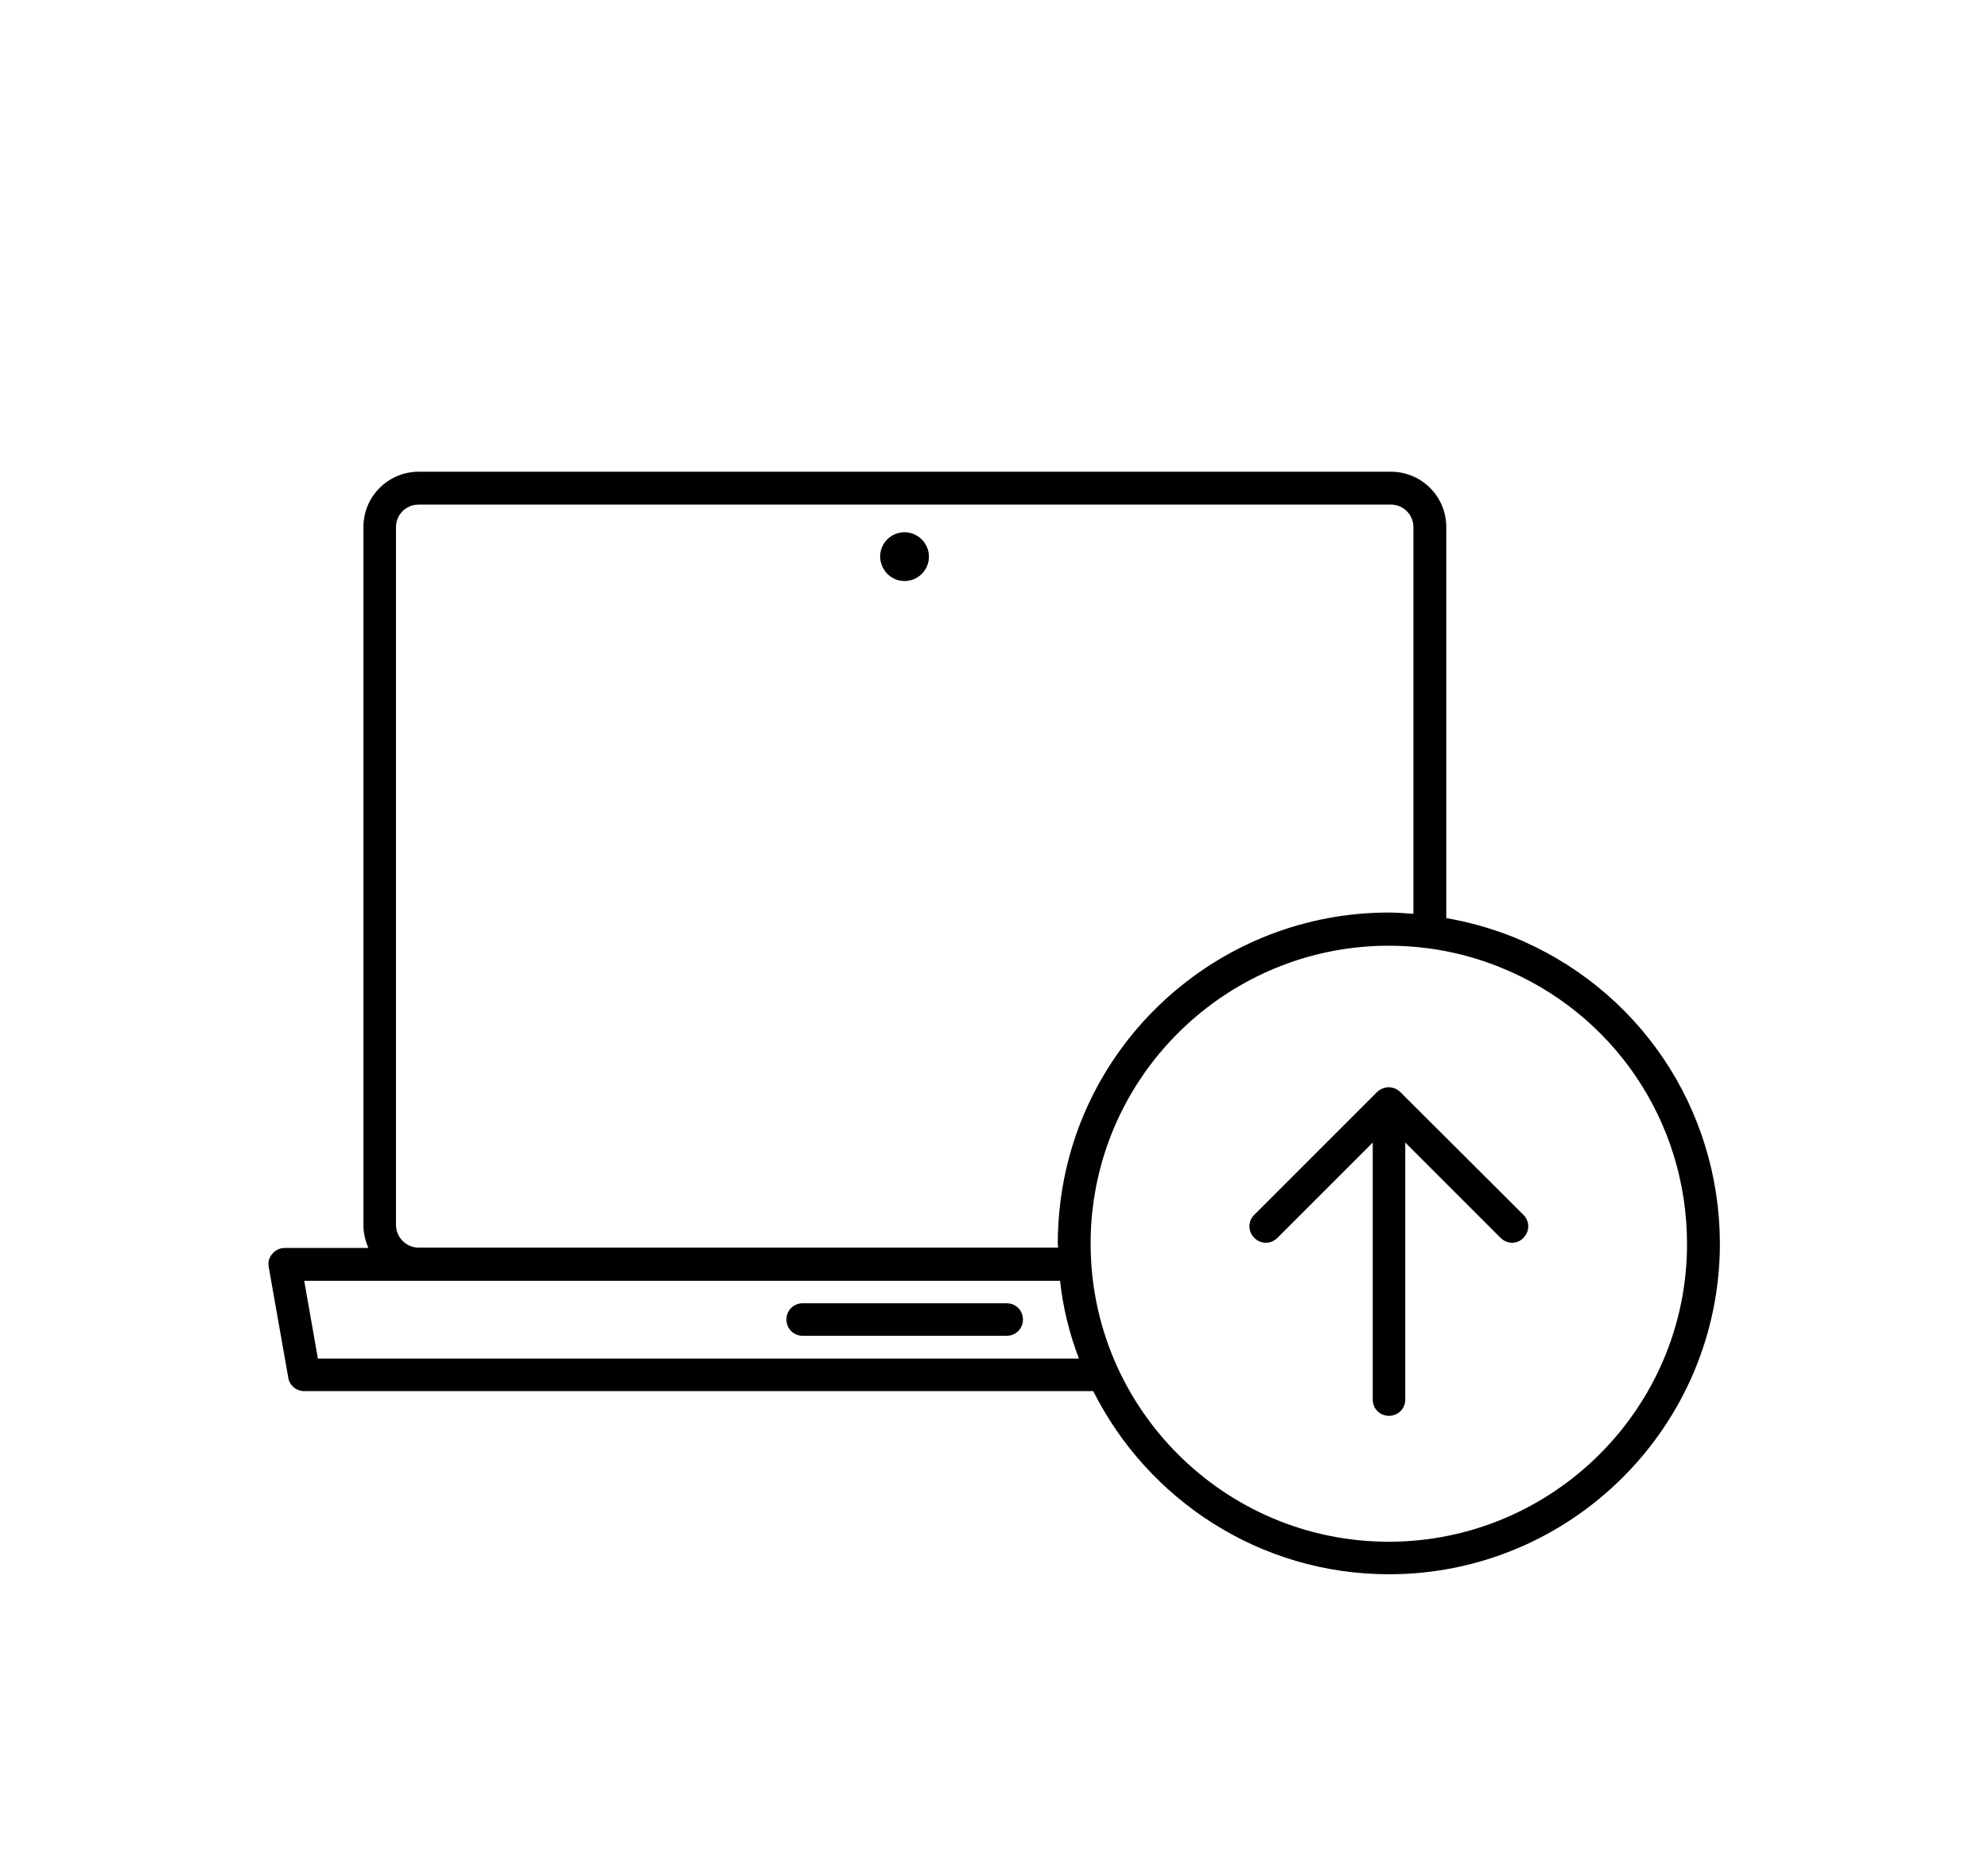
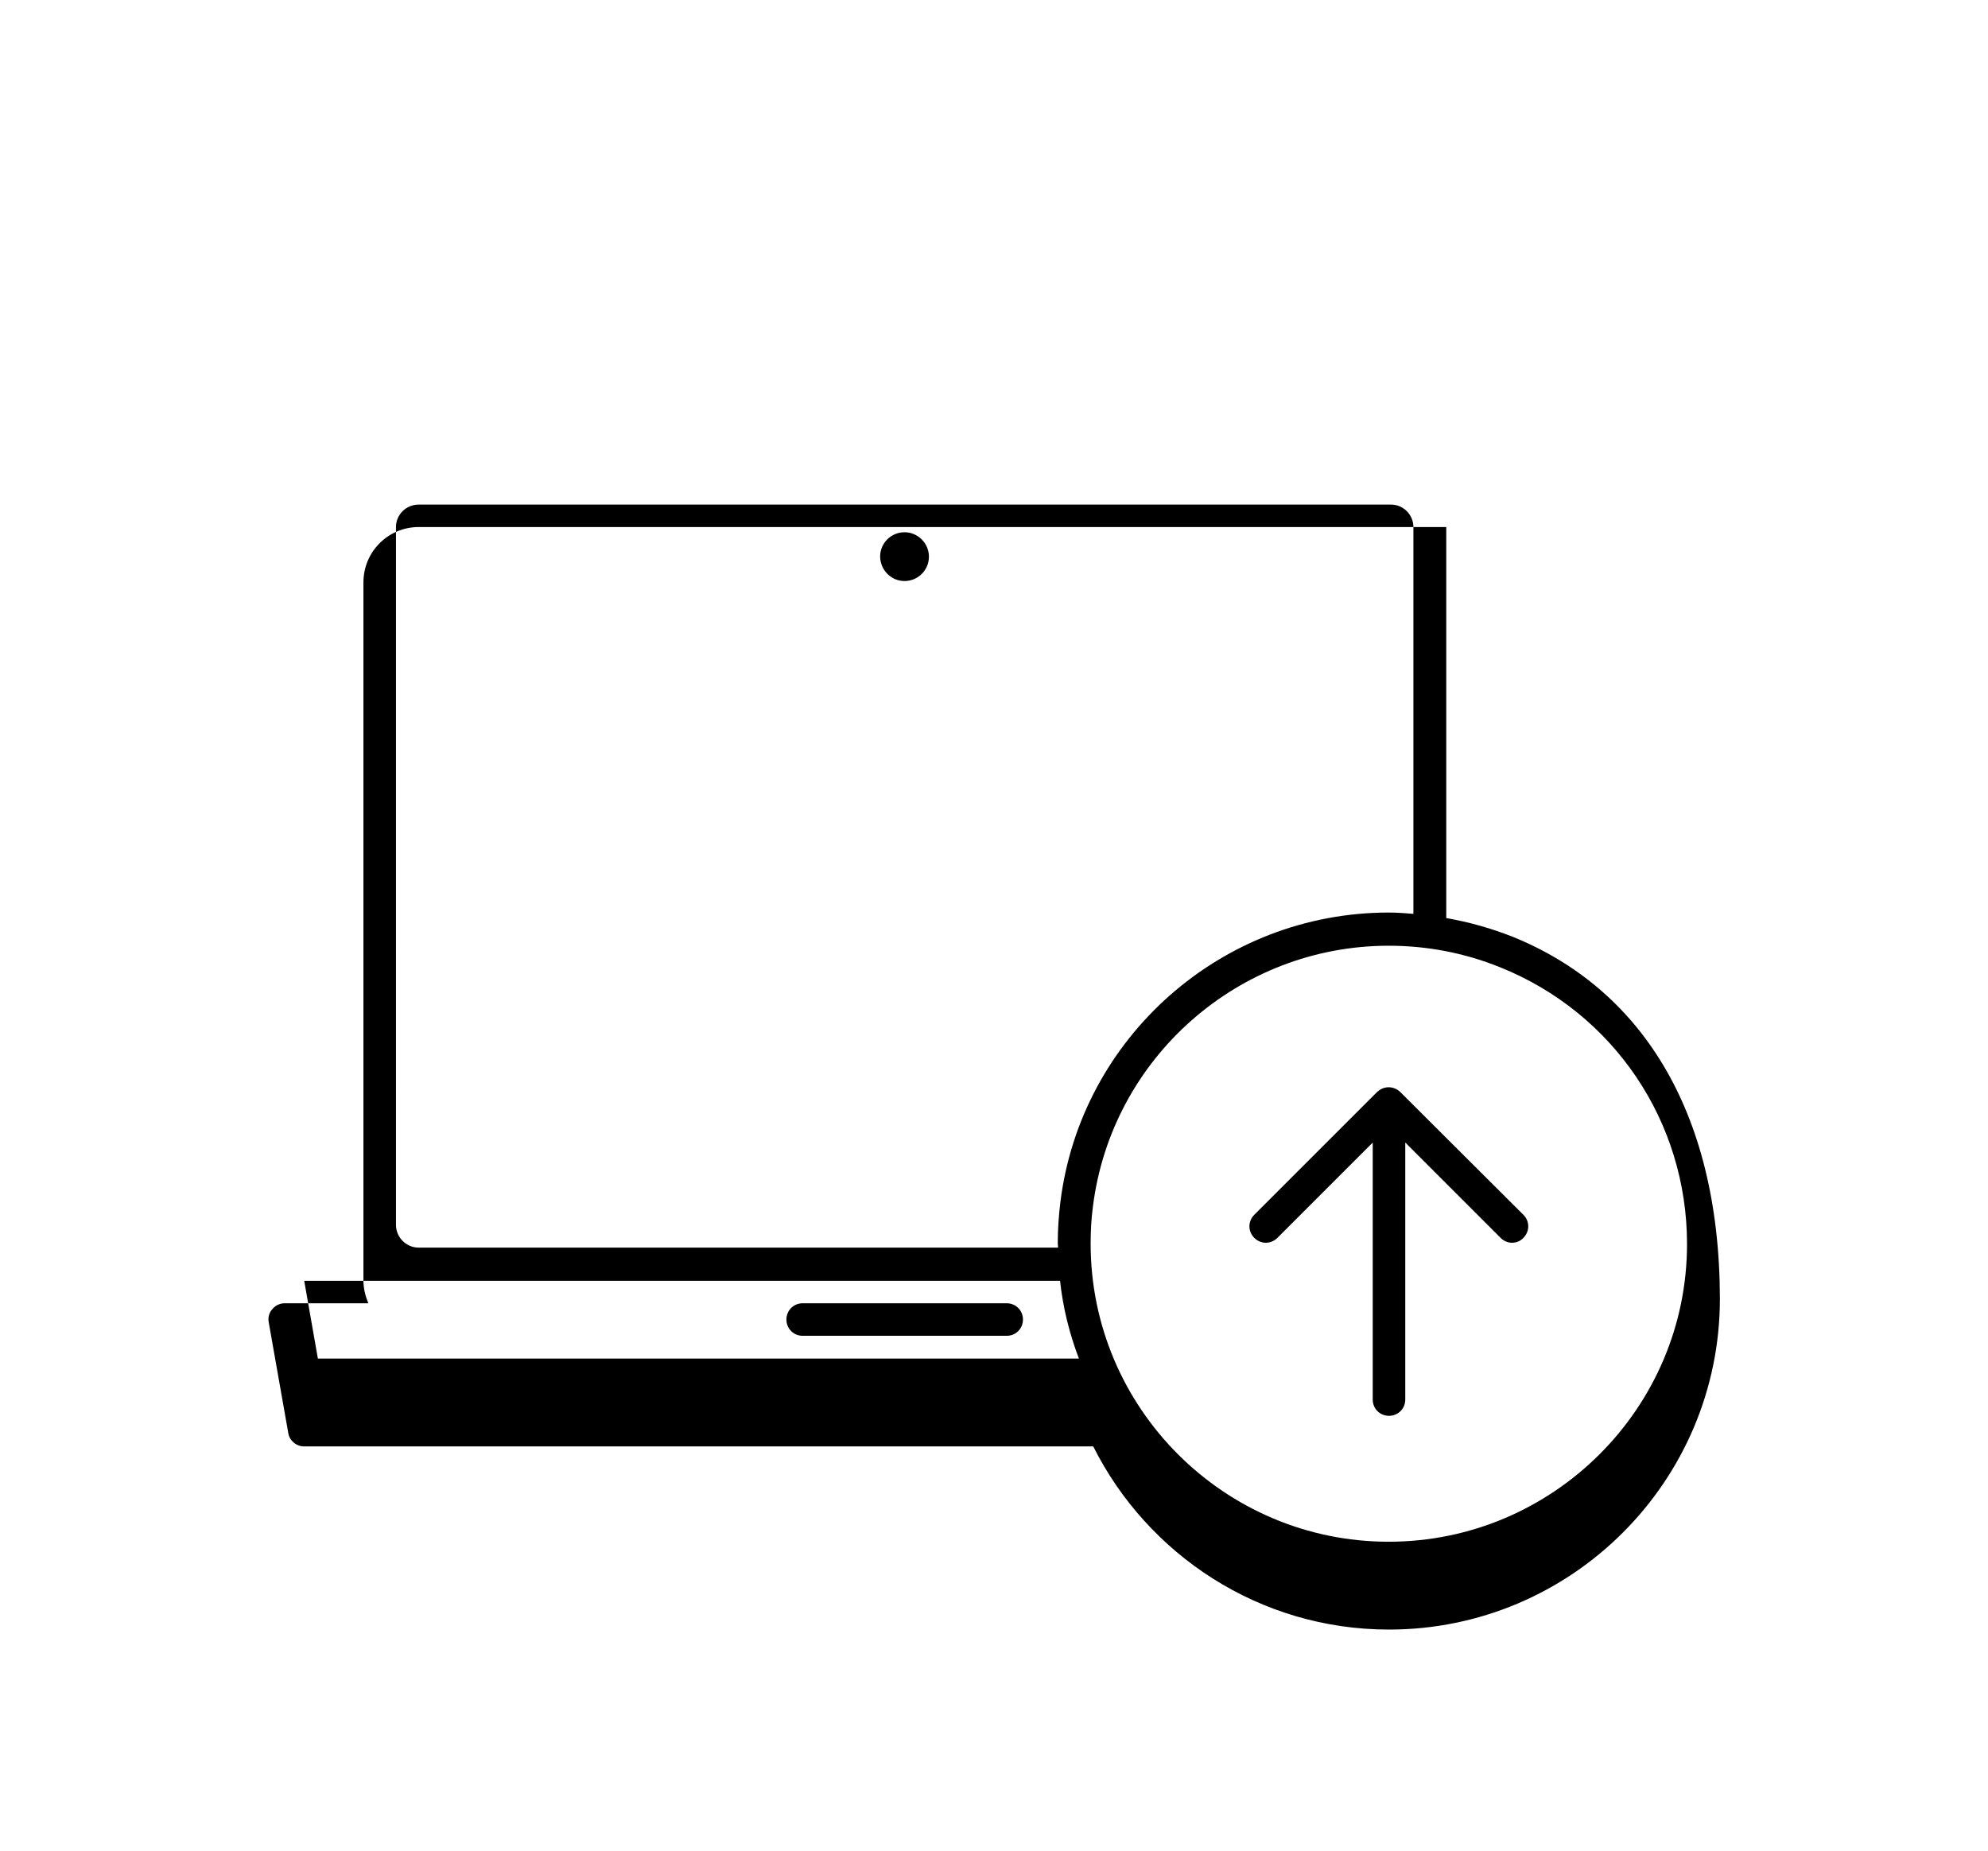
<svg xmlns="http://www.w3.org/2000/svg" id="Capa_1" x="0px" y="0px" viewBox="0 0 611 569" style="enable-background:new 0 0 611 569;" xml:space="preserve">
  <style type="text/css">	.st0{stroke:#000000;stroke-width:3;stroke-miterlimit:10;}	.st1{fill:#FFFFFF;}	.st2{fill:none;stroke:#000000;stroke-width:10;stroke-miterlimit:10;}</style>
  <g>
-     <path d="M464.8,287.9c-6.6-2.6-13.4-4.5-20.3-5.7V162c0-9.4-7.6-17-17-17H128.7c-9.4,0-17,7.6-17,17v214.6c0,2.5,0.6,4.8,1.5,7  H87.5c-1.5,0-2.9,0.7-3.8,1.8c-1,1.1-1.4,2.6-1.1,4.1l6,34c0.4,2.4,2.5,4.1,4.9,4.1H336c16.7,33.3,51.1,56.3,90.9,56.3  c56.1,0,101.7-45.6,101.7-101.7C528.5,340.5,503.5,303.5,464.8,287.9L464.8,287.9z M121.7,162c0-3.8,3.1-6.9,7-6.9h298.8  c3.8,0,6.9,3.1,6.9,6.9v118.9c-2.5-0.2-5-0.4-7.6-0.4c-51.2,0-94.6,38.3-100.9,89c-0.5,4.1-0.8,8.4-0.8,12.6c0,0.5,0.1,0.9,0.1,1.4  H128.7c-3.8,0-7-3.1-7-7L121.7,162z M97.7,417.6l-4.2-23.9h232.3c0.9,8.3,2.9,16.3,5.8,23.9L97.7,417.6L97.7,417.6z M426.8,473.9  c-50.5,0-91.6-41.1-91.6-91.6c0-3.8,0.2-7.7,0.7-11.4c5.7-45.7,44.8-80.2,90.9-80.2c11.8,0,23.3,2.2,34.2,6.6  c34.9,14,57.5,47.4,57.5,85.1C518.5,432.8,477.3,473.9,426.8,473.9L426.8,473.9z M430.4,335.7c-0.9-0.9-2.2-1.5-3.6-1.5  c-1.4,0-2.6,0.6-3.5,1.4c0,0,0,0,0,0l-37.8,37.8c-2,2-2,5.1,0,7.1c2,2,5.1,2,7.1,0l29.3-29.3v79c0,2.8,2.2,5,5,5c2.8,0,5-2.2,5-5  l0-79l29.3,29.3c1,1,2.3,1.5,3.5,1.5c1.3,0,2.6-0.5,3.5-1.5c2-2,2-5.1,0-7.1L430.4,335.7z M278,178.6c4.1,0,7.5-3.3,7.5-7.5  c0-4.1-3.4-7.5-7.5-7.5s-7.5,3.3-7.5,7.5C270.6,175.3,273.9,178.6,278,178.6z M309.4,400.6h-62.7c-2.8,0-5,2.2-5,5c0,2.8,2.2,5,5,5  h62.7c2.8,0,5-2.2,5-5S312.2,400.6,309.4,400.6z" />
+     <path d="M464.8,287.9c-6.6-2.6-13.4-4.5-20.3-5.7V162H128.7c-9.4,0-17,7.6-17,17v214.6c0,2.5,0.6,4.8,1.5,7  H87.5c-1.5,0-2.9,0.7-3.8,1.8c-1,1.1-1.4,2.6-1.1,4.1l6,34c0.4,2.4,2.5,4.1,4.9,4.1H336c16.7,33.3,51.1,56.3,90.9,56.3  c56.1,0,101.7-45.6,101.7-101.7C528.5,340.5,503.5,303.5,464.8,287.9L464.8,287.9z M121.7,162c0-3.8,3.1-6.9,7-6.9h298.8  c3.8,0,6.9,3.1,6.9,6.9v118.9c-2.5-0.2-5-0.4-7.6-0.4c-51.2,0-94.6,38.3-100.9,89c-0.5,4.1-0.8,8.4-0.8,12.6c0,0.5,0.1,0.9,0.1,1.4  H128.7c-3.8,0-7-3.1-7-7L121.7,162z M97.7,417.6l-4.2-23.9h232.3c0.9,8.3,2.9,16.3,5.8,23.9L97.7,417.6L97.7,417.6z M426.8,473.9  c-50.5,0-91.6-41.1-91.6-91.6c0-3.8,0.2-7.7,0.7-11.4c5.7-45.7,44.8-80.2,90.9-80.2c11.8,0,23.3,2.2,34.2,6.6  c34.9,14,57.5,47.4,57.5,85.1C518.5,432.8,477.3,473.9,426.8,473.9L426.8,473.9z M430.4,335.7c-0.9-0.9-2.2-1.5-3.6-1.5  c-1.4,0-2.6,0.6-3.5,1.4c0,0,0,0,0,0l-37.8,37.8c-2,2-2,5.1,0,7.1c2,2,5.1,2,7.1,0l29.3-29.3v79c0,2.8,2.2,5,5,5c2.8,0,5-2.2,5-5  l0-79l29.3,29.3c1,1,2.3,1.5,3.5,1.5c1.3,0,2.6-0.5,3.5-1.5c2-2,2-5.1,0-7.1L430.4,335.7z M278,178.6c4.1,0,7.5-3.3,7.5-7.5  c0-4.1-3.4-7.5-7.5-7.5s-7.5,3.3-7.5,7.5C270.6,175.3,273.9,178.6,278,178.6z M309.4,400.6h-62.7c-2.8,0-5,2.2-5,5c0,2.8,2.2,5,5,5  h62.7c2.8,0,5-2.2,5-5S312.2,400.6,309.4,400.6z" />
  </g>
</svg>